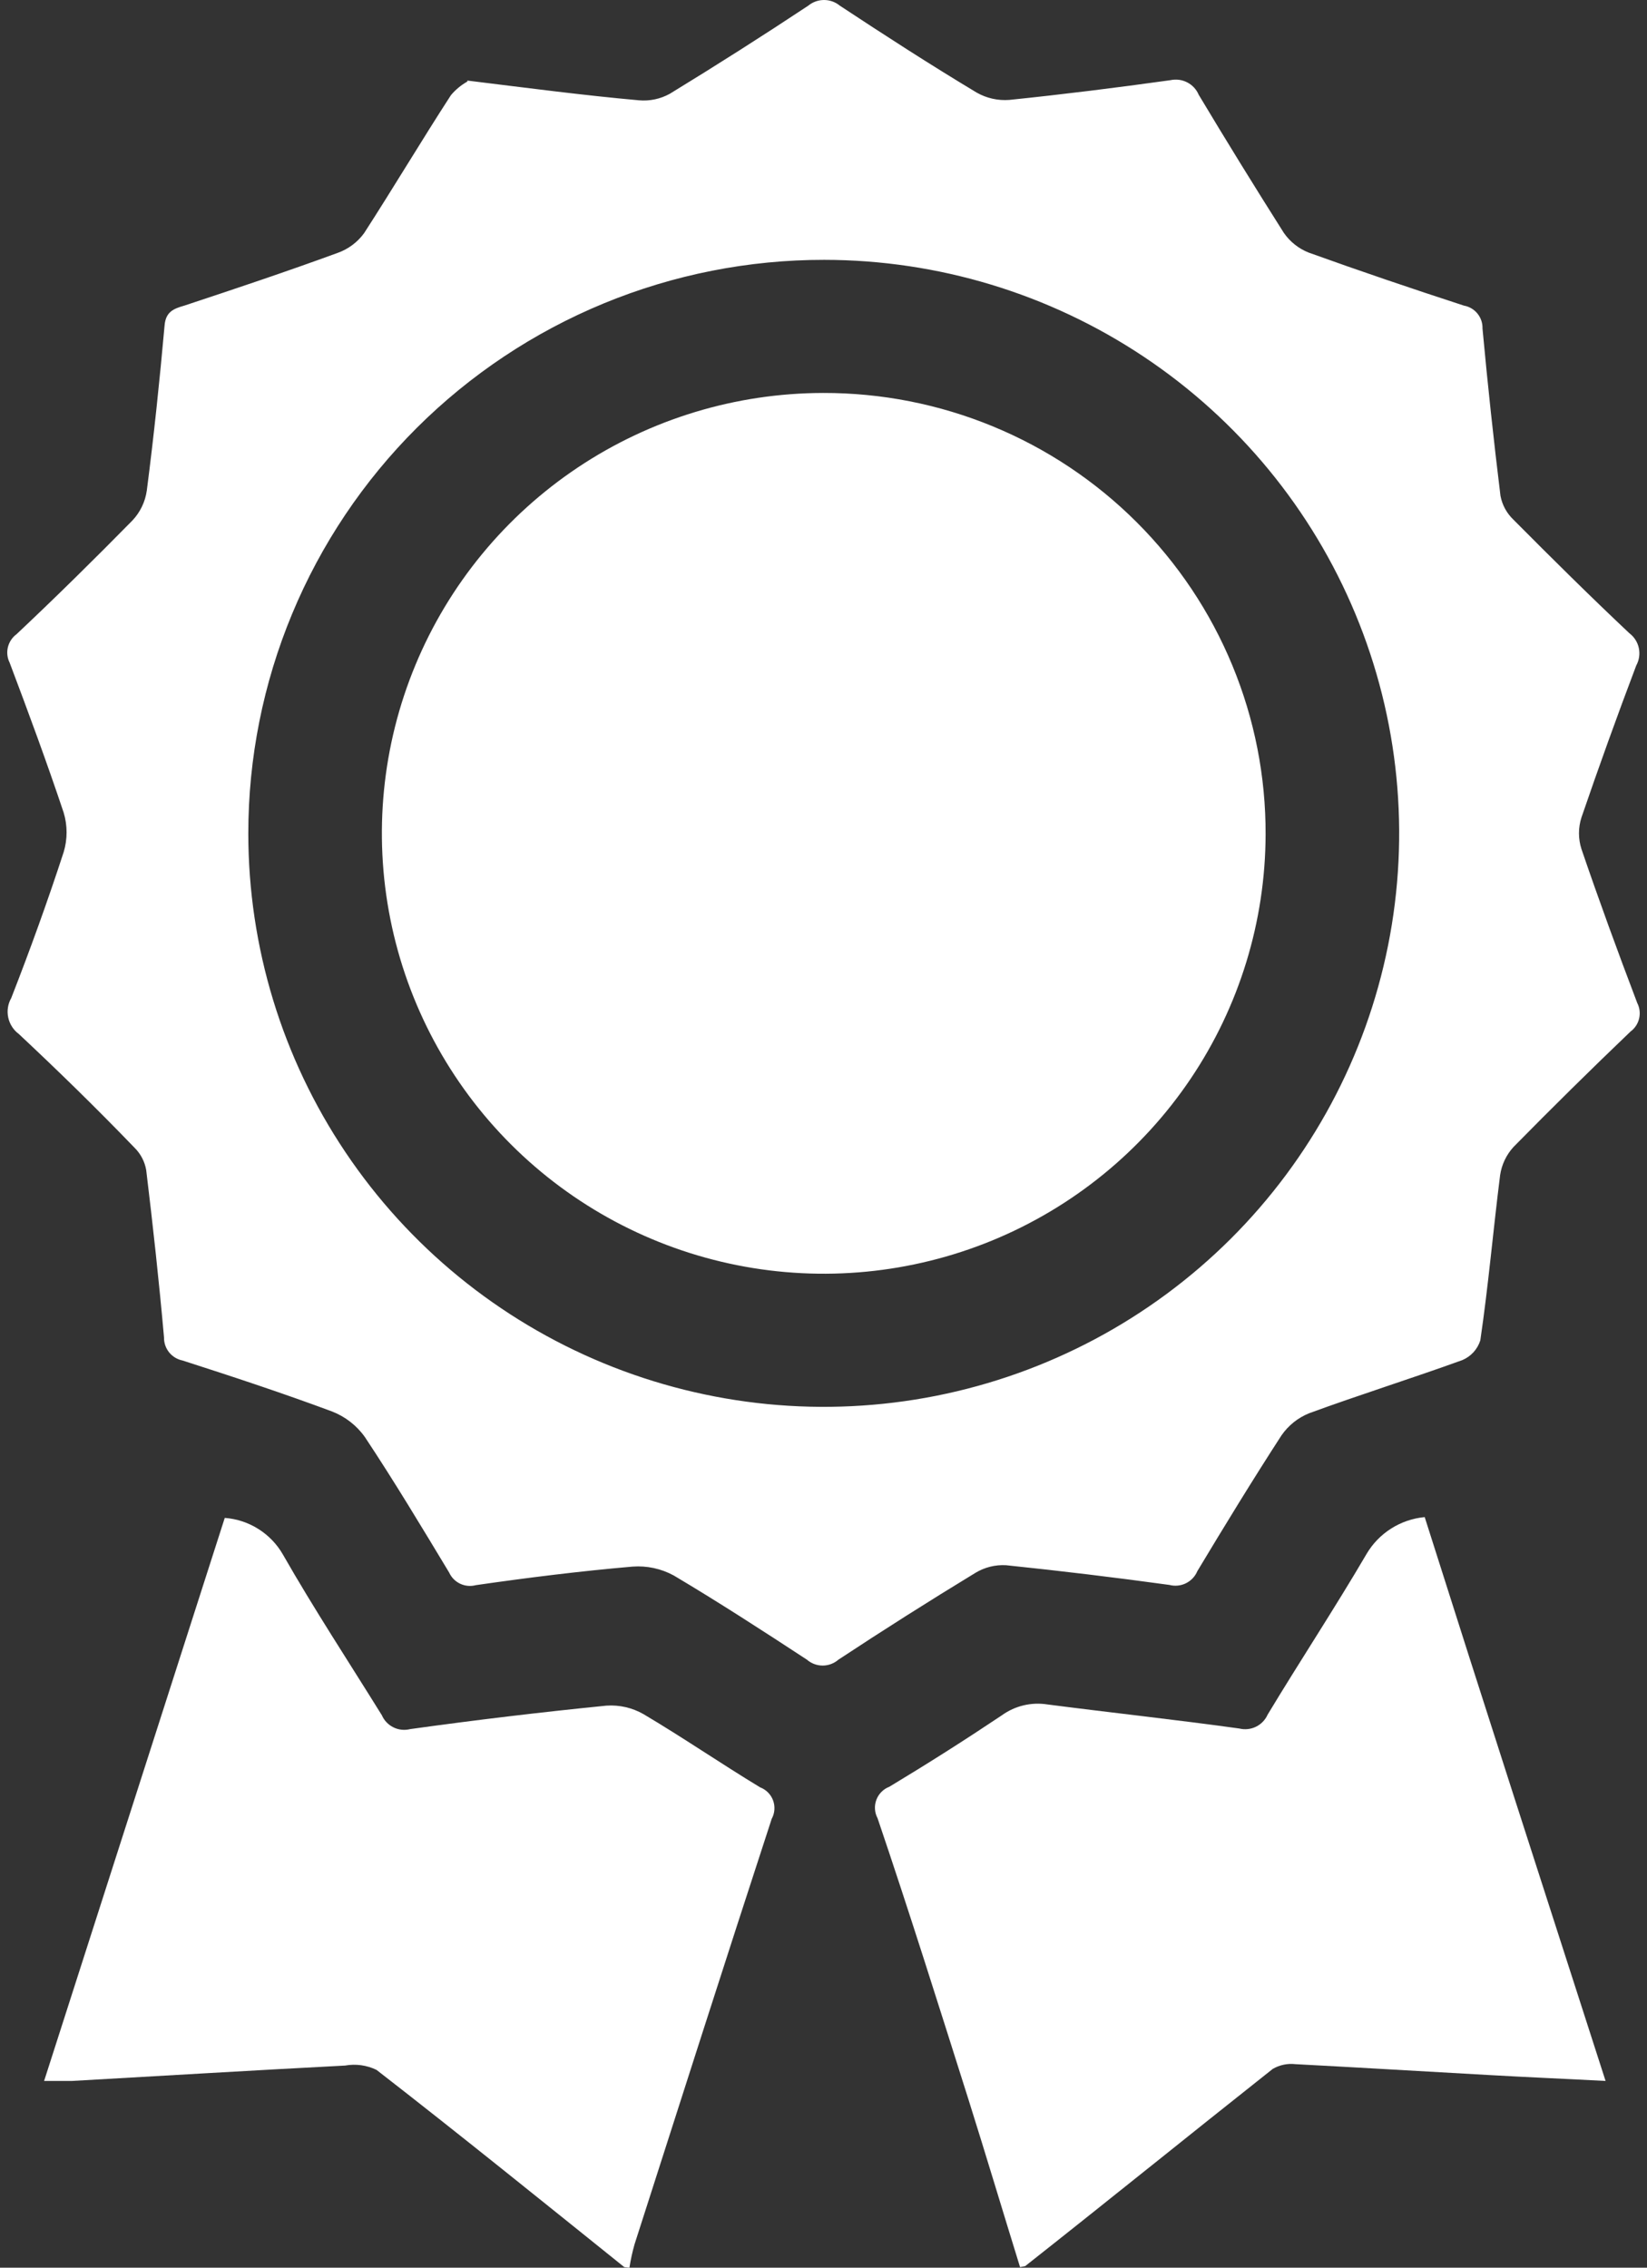
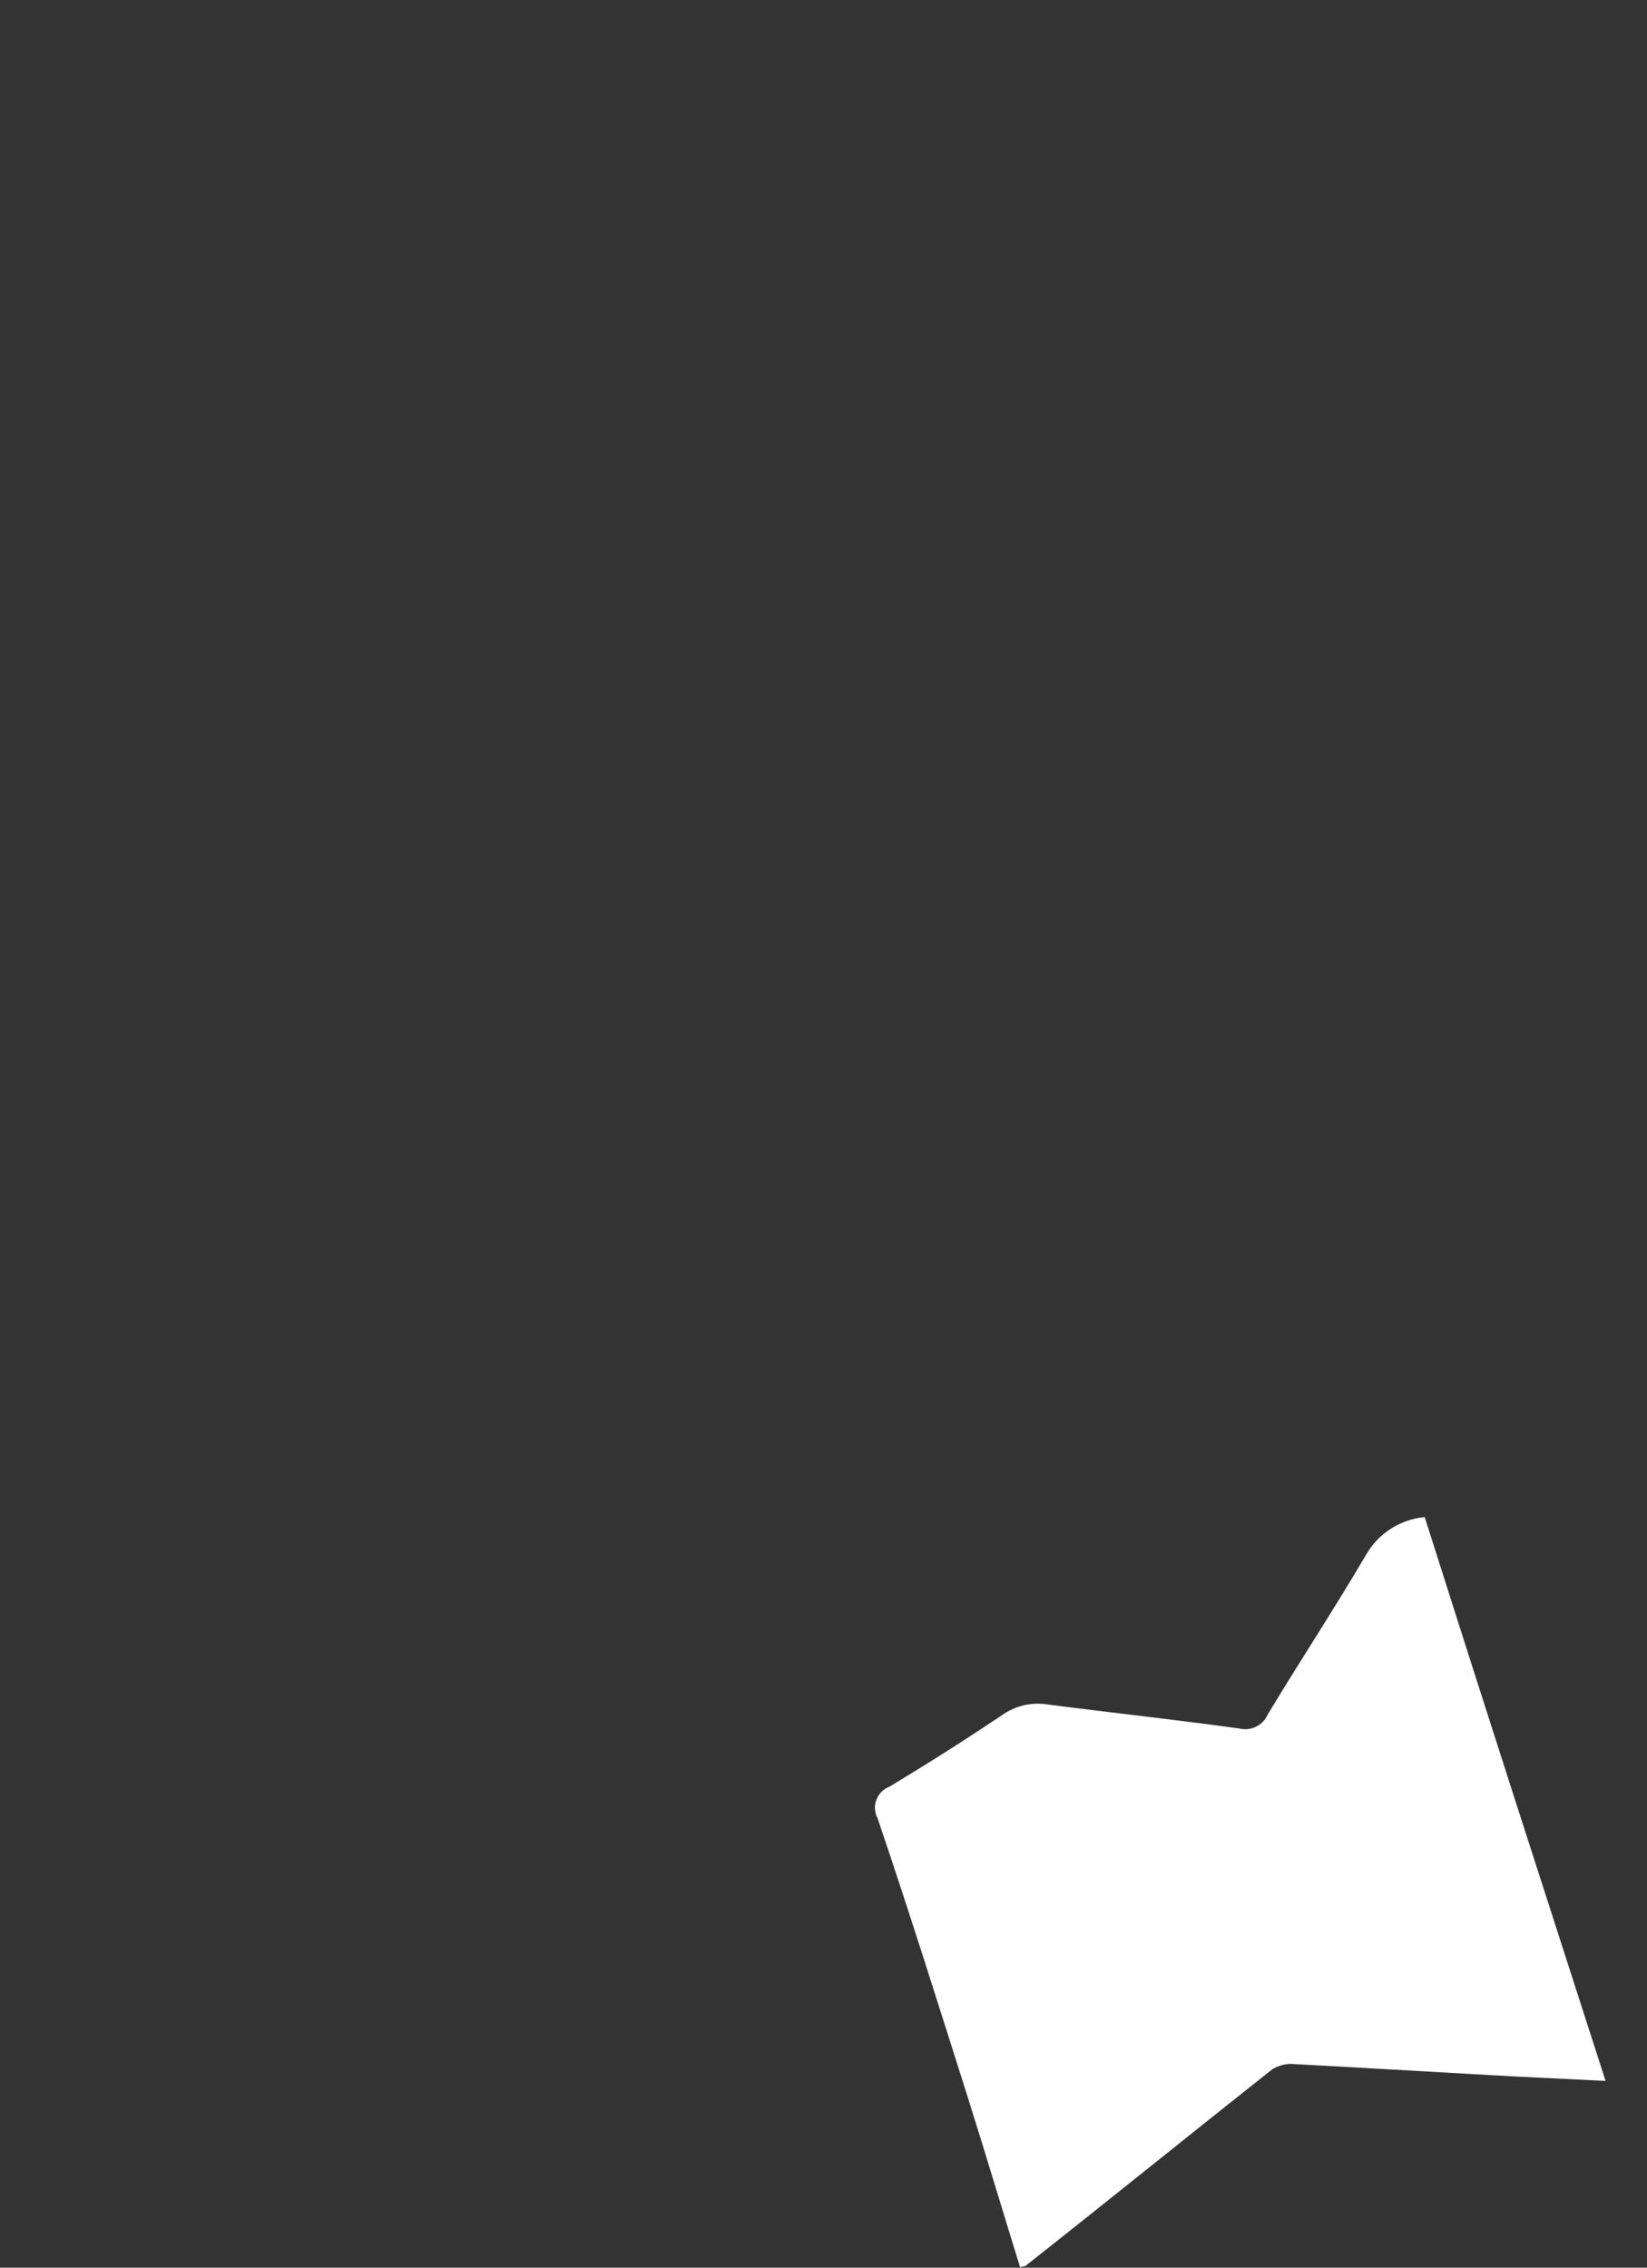
<svg xmlns="http://www.w3.org/2000/svg" width="77" height="106" viewBox="0 0 77 106" fill="none">
  <rect x="0" y="0" width="77" height="106" fill="#333333" stroke="none" />
-   <path d="M29.186 105.972C25.328 102.875 21.489 99.768 17.604 96.754C17.148 96.532 16.632 96.461 16.133 96.551C11.877 96.772 7.622 97.03 3.366 97.27C2.987 97.27 2.607 97.27 2.062 97.27L10.508 70.951C11.068 70.993 11.608 71.172 12.082 71.471C12.556 71.77 12.95 72.18 13.228 72.666C14.68 75.21 16.299 77.671 17.854 80.179C17.961 80.425 18.154 80.625 18.396 80.743C18.638 80.862 18.915 80.89 19.176 80.824C22.217 80.4 25.276 80.034 28.354 79.727C28.957 79.686 29.559 79.824 30.084 80.124C31.934 81.221 33.692 82.428 35.533 83.544C35.672 83.597 35.799 83.679 35.904 83.784C36.01 83.89 36.091 84.017 36.143 84.157C36.194 84.297 36.215 84.446 36.204 84.595C36.193 84.743 36.15 84.888 36.078 85.019C33.914 91.638 31.795 98.275 29.667 104.903C29.564 105.263 29.484 105.63 29.427 106L29.186 105.972Z" fill="white" />
  <path d="M47.689 105.972C46.884 103.373 46.107 100.773 45.292 98.183C43.896 93.776 42.517 89.379 41.028 84.991C40.958 84.859 40.916 84.714 40.907 84.566C40.897 84.417 40.919 84.268 40.972 84.129C41.024 83.989 41.106 83.862 41.211 83.757C41.316 83.651 41.443 83.569 41.583 83.516C43.359 82.447 45.117 81.331 46.838 80.179C47.143 79.958 47.489 79.8 47.855 79.713C48.222 79.626 48.602 79.612 48.974 79.672C51.963 80.059 54.96 80.382 57.939 80.796C58.201 80.861 58.476 80.831 58.718 80.713C58.96 80.595 59.153 80.396 59.262 80.151C60.779 77.634 62.398 75.182 63.888 72.638C64.171 72.156 64.566 71.749 65.039 71.449C65.512 71.149 66.049 70.966 66.607 70.914C69.383 79.672 72.214 88.429 75.063 97.27C73.157 97.169 71.362 97.095 69.596 96.993C66.589 96.828 63.573 96.643 60.566 96.486C60.197 96.443 59.824 96.521 59.502 96.708C55.626 99.777 51.787 102.884 47.929 105.926L47.689 105.972Z" fill="white" />
-   <path d="M21.85 3.766C24.708 4.117 27.29 4.458 29.871 4.688C30.371 4.733 30.874 4.627 31.314 4.384C33.497 3.05 35.656 1.677 37.79 0.263C37.997 0.093 38.257 0 38.525 0C38.794 0 39.053 0.093 39.261 0.263C41.37 1.655 43.498 3.029 45.663 4.329C46.125 4.592 46.657 4.711 47.189 4.67C49.705 4.411 52.212 4.098 54.719 3.748C54.985 3.69 55.263 3.726 55.505 3.851C55.746 3.975 55.936 4.18 56.042 4.43C57.338 6.593 58.664 8.744 60.02 10.883C60.306 11.297 60.709 11.618 61.177 11.805C63.582 12.671 66.006 13.492 68.439 14.285C68.689 14.329 68.914 14.461 69.074 14.658C69.234 14.854 69.317 15.101 69.309 15.354C69.549 17.96 69.83 20.569 70.15 23.18C70.231 23.607 70.445 23.997 70.761 24.296C72.537 26.084 74.332 27.863 76.173 29.597C76.401 29.768 76.559 30.015 76.618 30.292C76.677 30.57 76.634 30.86 76.497 31.108C75.603 33.468 74.749 35.837 73.934 38.216C73.782 38.693 73.782 39.205 73.934 39.682C74.758 42.097 75.636 44.494 76.543 46.881C76.658 47.105 76.69 47.362 76.632 47.607C76.575 47.852 76.432 48.069 76.229 48.218C74.378 49.988 72.556 51.786 70.761 53.611C70.422 53.98 70.203 54.443 70.132 54.938C69.808 57.501 69.586 60.082 69.207 62.654C69.142 62.86 69.033 63.048 68.888 63.208C68.742 63.367 68.564 63.492 68.365 63.576C65.997 64.433 63.582 65.189 61.214 66.056C60.685 66.267 60.231 66.63 59.909 67.098C58.559 69.181 57.264 71.301 55.978 73.44C55.875 73.686 55.686 73.887 55.446 74.006C55.207 74.124 54.932 74.153 54.673 74.085C52.132 73.735 49.585 73.428 47.032 73.163C46.528 73.135 46.028 73.261 45.598 73.523C43.445 74.832 41.311 76.184 39.196 77.579C38.992 77.756 38.731 77.854 38.46 77.854C38.19 77.854 37.929 77.756 37.725 77.579C35.671 76.233 33.608 74.897 31.499 73.643C30.911 73.323 30.243 73.179 29.575 73.228C27.123 73.44 24.681 73.744 22.247 74.095C22.003 74.161 21.743 74.137 21.514 74.029C21.285 73.921 21.102 73.735 20.998 73.505C19.713 71.375 18.436 69.246 17.058 67.171C16.673 66.629 16.135 66.212 15.513 65.973C13.209 65.116 10.887 64.351 8.537 63.595C8.288 63.545 8.065 63.41 7.906 63.213C7.747 63.015 7.663 62.769 7.668 62.516C7.436 59.898 7.15 57.289 6.835 54.69C6.766 54.294 6.575 53.93 6.289 53.648C4.513 51.804 2.727 50.062 0.886 48.338C0.63 48.149 0.451 47.873 0.385 47.563C0.318 47.252 0.368 46.928 0.526 46.651C1.405 44.402 2.228 42.125 2.977 39.829C3.158 39.228 3.158 38.587 2.977 37.986C2.191 35.635 1.33 33.303 0.452 30.979C0.339 30.754 0.31 30.497 0.369 30.252C0.429 30.008 0.572 29.792 0.775 29.643C2.626 27.9 4.42 26.13 6.187 24.333C6.553 23.947 6.789 23.457 6.863 22.932C7.196 20.36 7.464 17.788 7.695 15.207C7.751 14.58 8.102 14.432 8.62 14.285C11.017 13.492 13.413 12.69 15.781 11.823C16.278 11.648 16.71 11.326 17.021 10.901C18.408 8.753 19.713 6.559 21.082 4.448C21.297 4.192 21.557 3.976 21.85 3.812M11.609 38.963C11.61 44.264 13.189 49.445 16.146 53.852C19.102 58.259 23.303 61.693 28.218 63.721C33.133 65.749 38.541 66.28 43.758 65.246C48.976 64.212 53.769 61.66 57.531 57.913C61.293 54.165 63.856 49.39 64.895 44.191C65.935 38.992 65.404 33.603 63.37 28.705C61.337 23.807 57.892 19.619 53.47 16.672C49.049 13.725 43.849 12.149 38.53 12.146C34.995 12.143 31.494 12.835 28.227 14.182C24.96 15.529 21.992 17.504 19.491 19.994C16.991 22.485 15.008 25.442 13.656 28.697C12.303 31.951 11.607 35.44 11.609 38.963Z" fill="white" />
-   <path d="M59.169 39.009C59.158 43.077 57.938 47.05 55.663 50.427C53.388 53.804 50.159 56.434 46.385 57.985C42.611 59.535 38.46 59.936 34.458 59.138C30.455 58.34 26.779 56.378 23.894 53.499C21.01 50.621 19.046 46.956 18.25 42.966C17.454 38.976 17.862 34.841 19.423 31.082C20.984 27.323 23.628 24.11 27.02 21.847C30.412 19.584 34.401 18.374 38.484 18.368C41.204 18.362 43.899 18.892 46.413 19.928C48.928 20.963 51.212 22.484 53.134 24.402C55.057 26.32 56.58 28.598 57.615 31.105C58.651 33.612 59.179 36.298 59.169 39.009Z" fill="white" />
</svg>